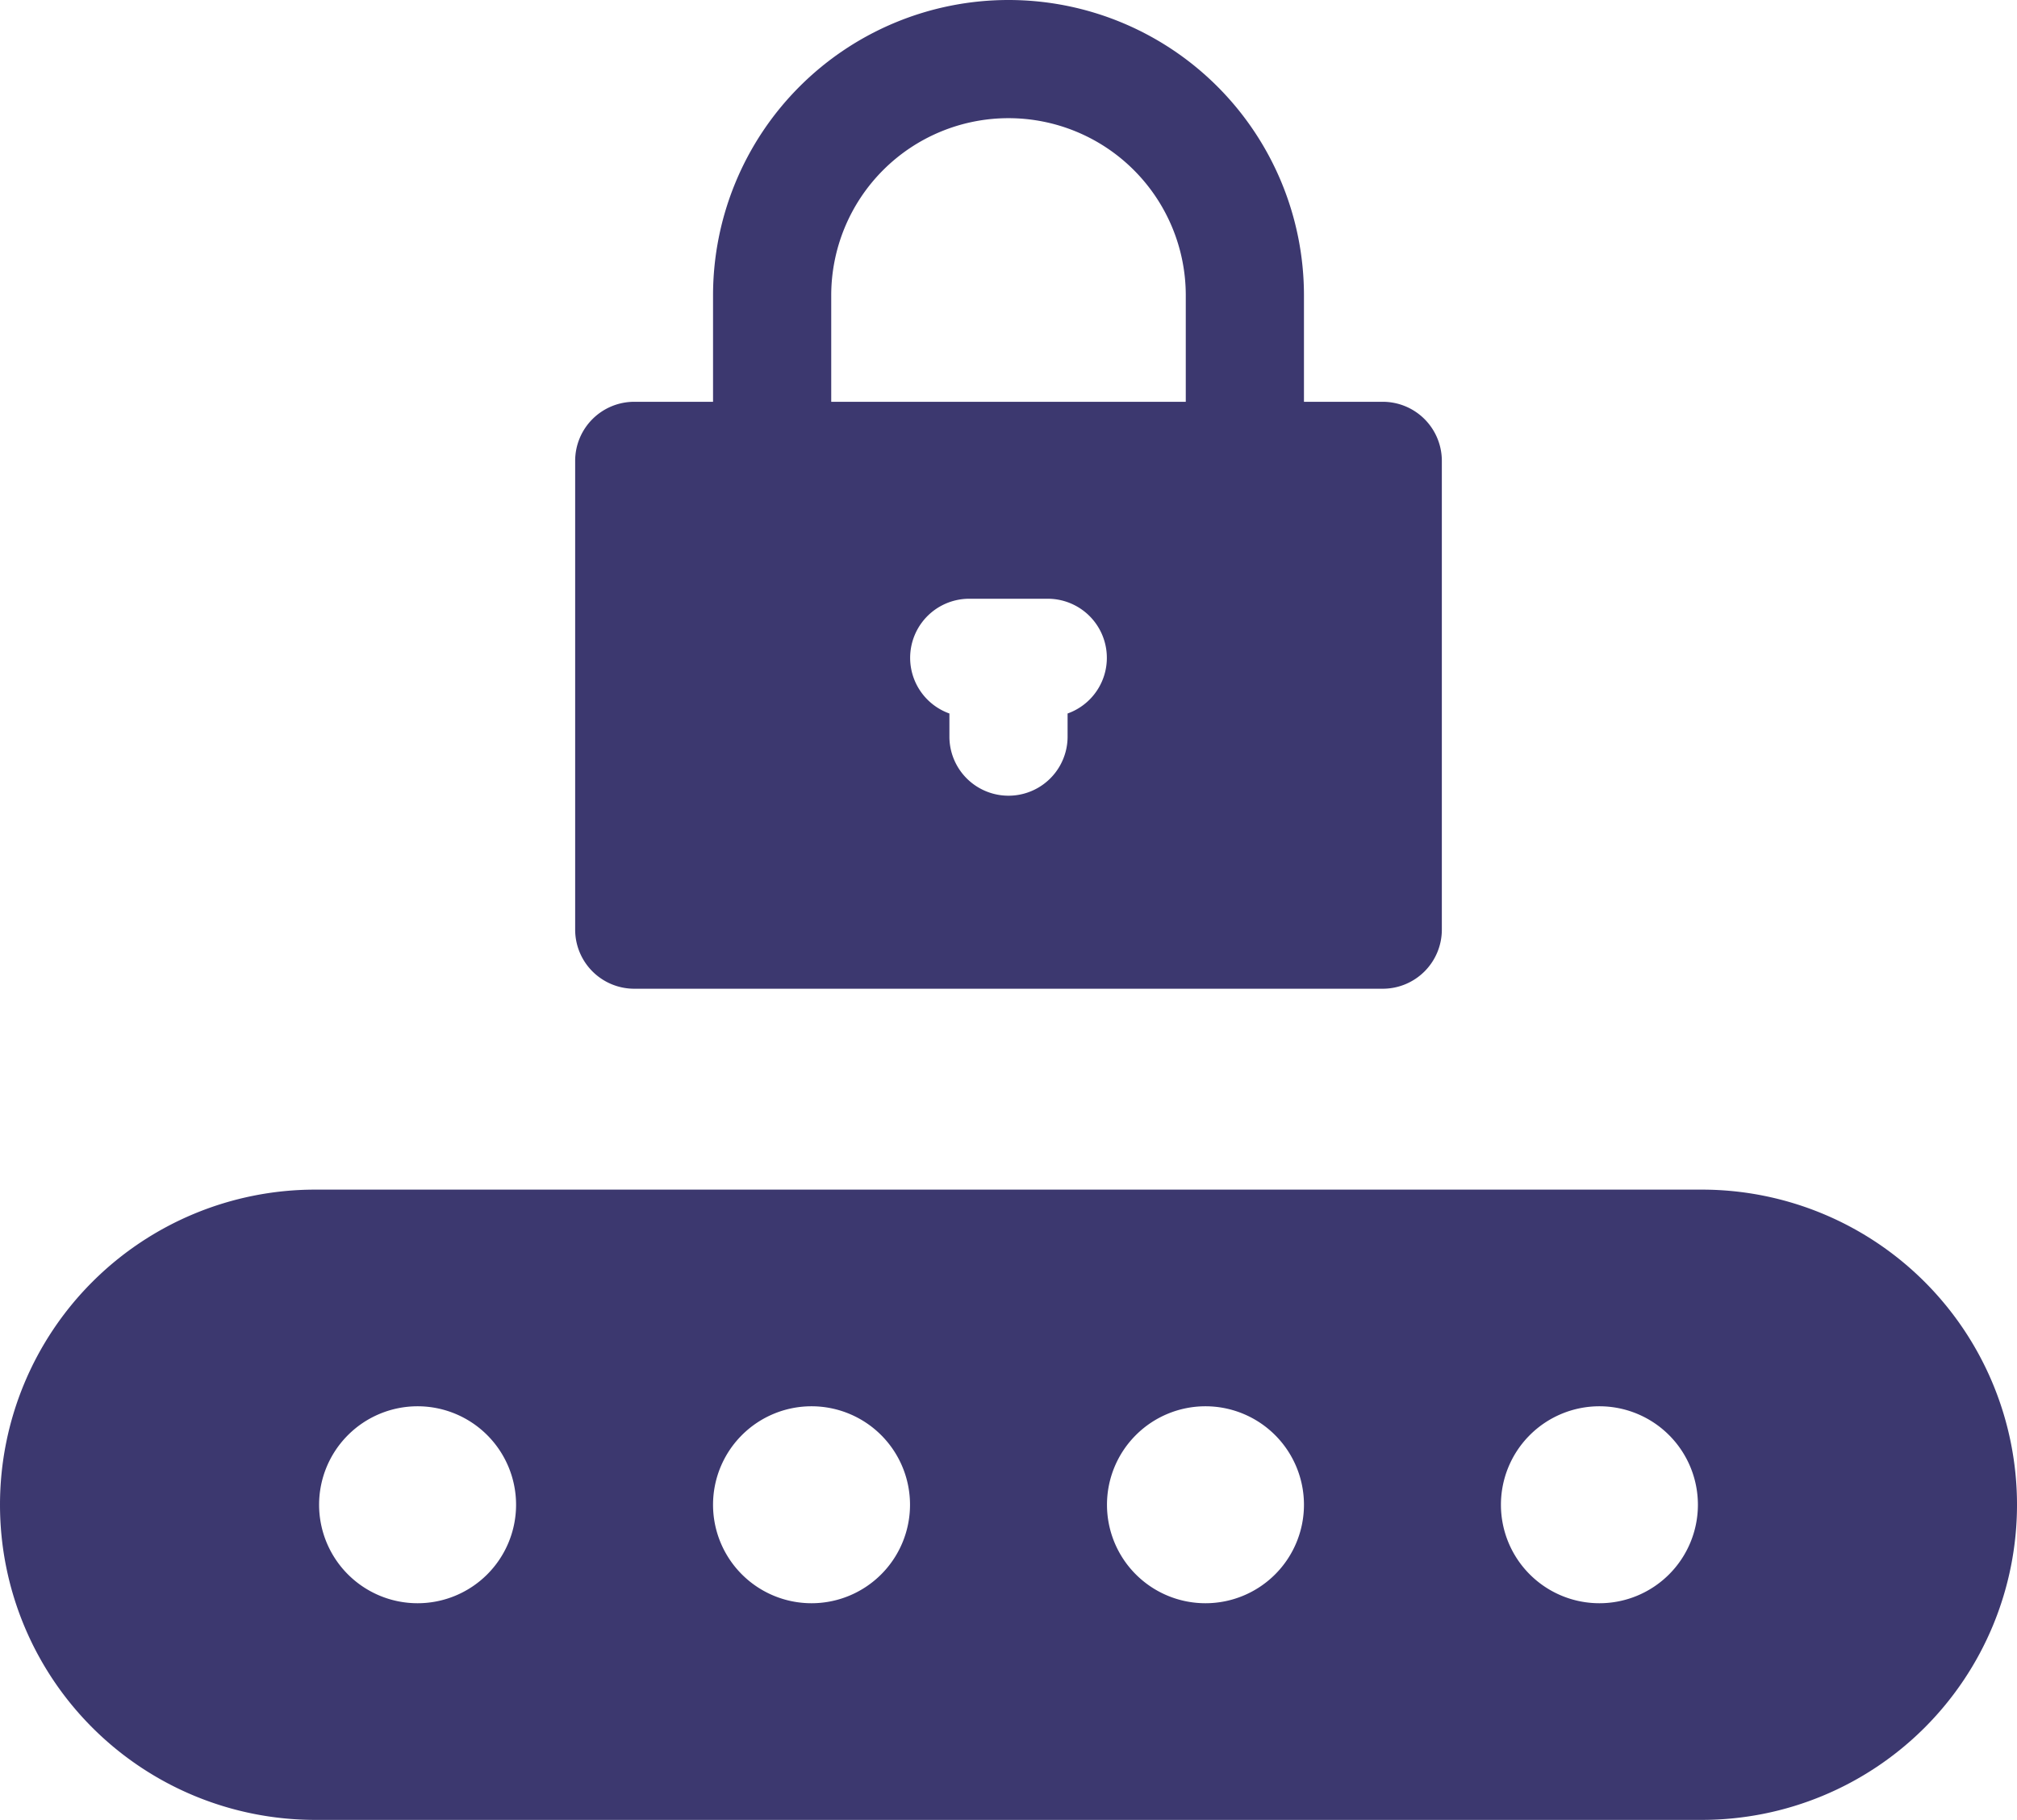
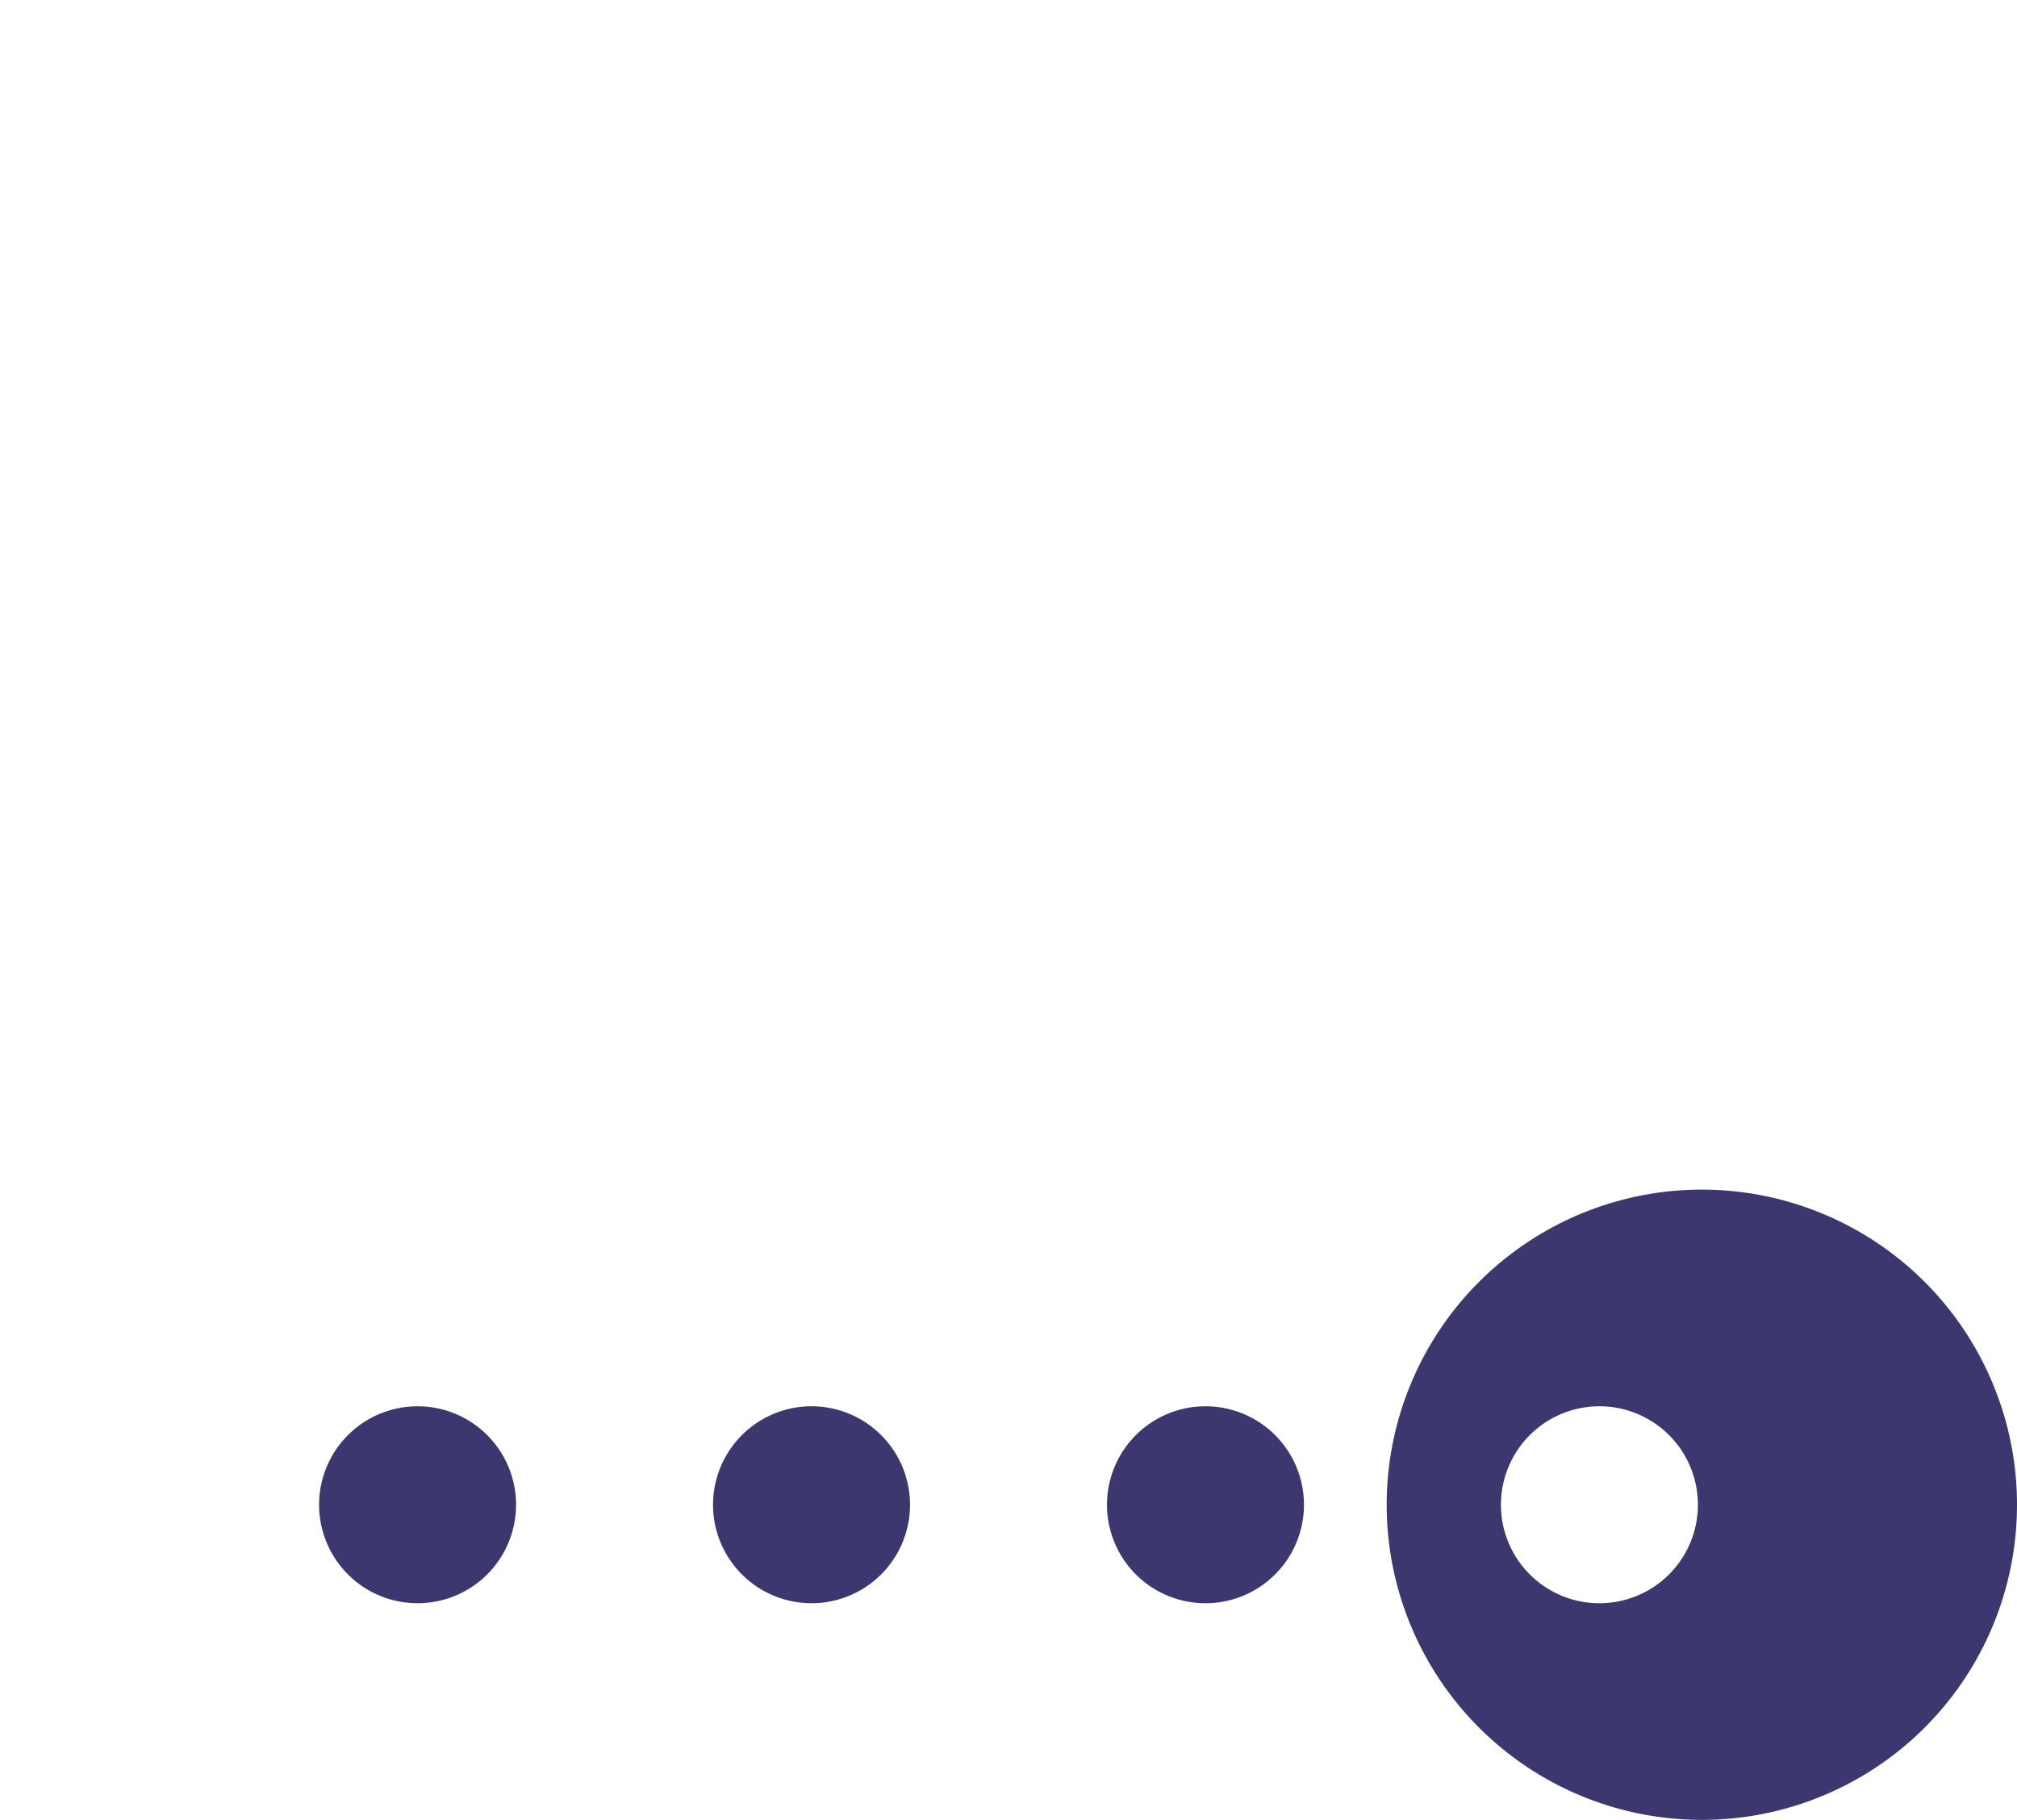
<svg xmlns="http://www.w3.org/2000/svg" id="Layer_1" data-name="Layer 1" viewBox="0 0 512 462">
  <defs>
    <style>.cls-1{fill:none;}.cls-2{clip-path:url(#clip-path);}.cls-3{fill:#3c386f;}</style>
    <clipPath id="clip-path">
      <rect class="cls-1" width="512" height="462" />
    </clipPath>
  </defs>
  <title>password</title>
  <g class="cls-2">
-     <path class="cls-3" d="M432,302H80a80,80,0,0,0,0,160H432a80,80,0,0,0,0-160M106,407a25,25,0,1,1,25-25,25,25,0,0,1-25,25m100,0a25,25,0,1,1,25-25,25,25,0,0,1-25,25m100,0a25,25,0,1,1,25-25,25,25,0,0,1-25,25m100,0a25,25,0,1,1,25-25,25,25,0,0,1-25,25" />
-     <path class="cls-3" d="M161,251H351a15,15,0,0,0,15-15V117a15,15,0,0,0-15-15H331V75a75,75,0,0,0-150,0v27H161a15,15,0,0,0-15,15V236a15,15,0,0,0,15,15m110-69.87V187a15,15,0,0,1-30,0v-5.87A15,15,0,0,1,246,152h20a15,15,0,0,1,5,29.13M211,75a45,45,0,0,1,90,0v27H211Z" />
+     <path class="cls-3" d="M432,302a80,80,0,0,0,0,160H432a80,80,0,0,0,0-160M106,407a25,25,0,1,1,25-25,25,25,0,0,1-25,25m100,0a25,25,0,1,1,25-25,25,25,0,0,1-25,25m100,0a25,25,0,1,1,25-25,25,25,0,0,1-25,25m100,0a25,25,0,1,1,25-25,25,25,0,0,1-25,25" />
  </g>
</svg>